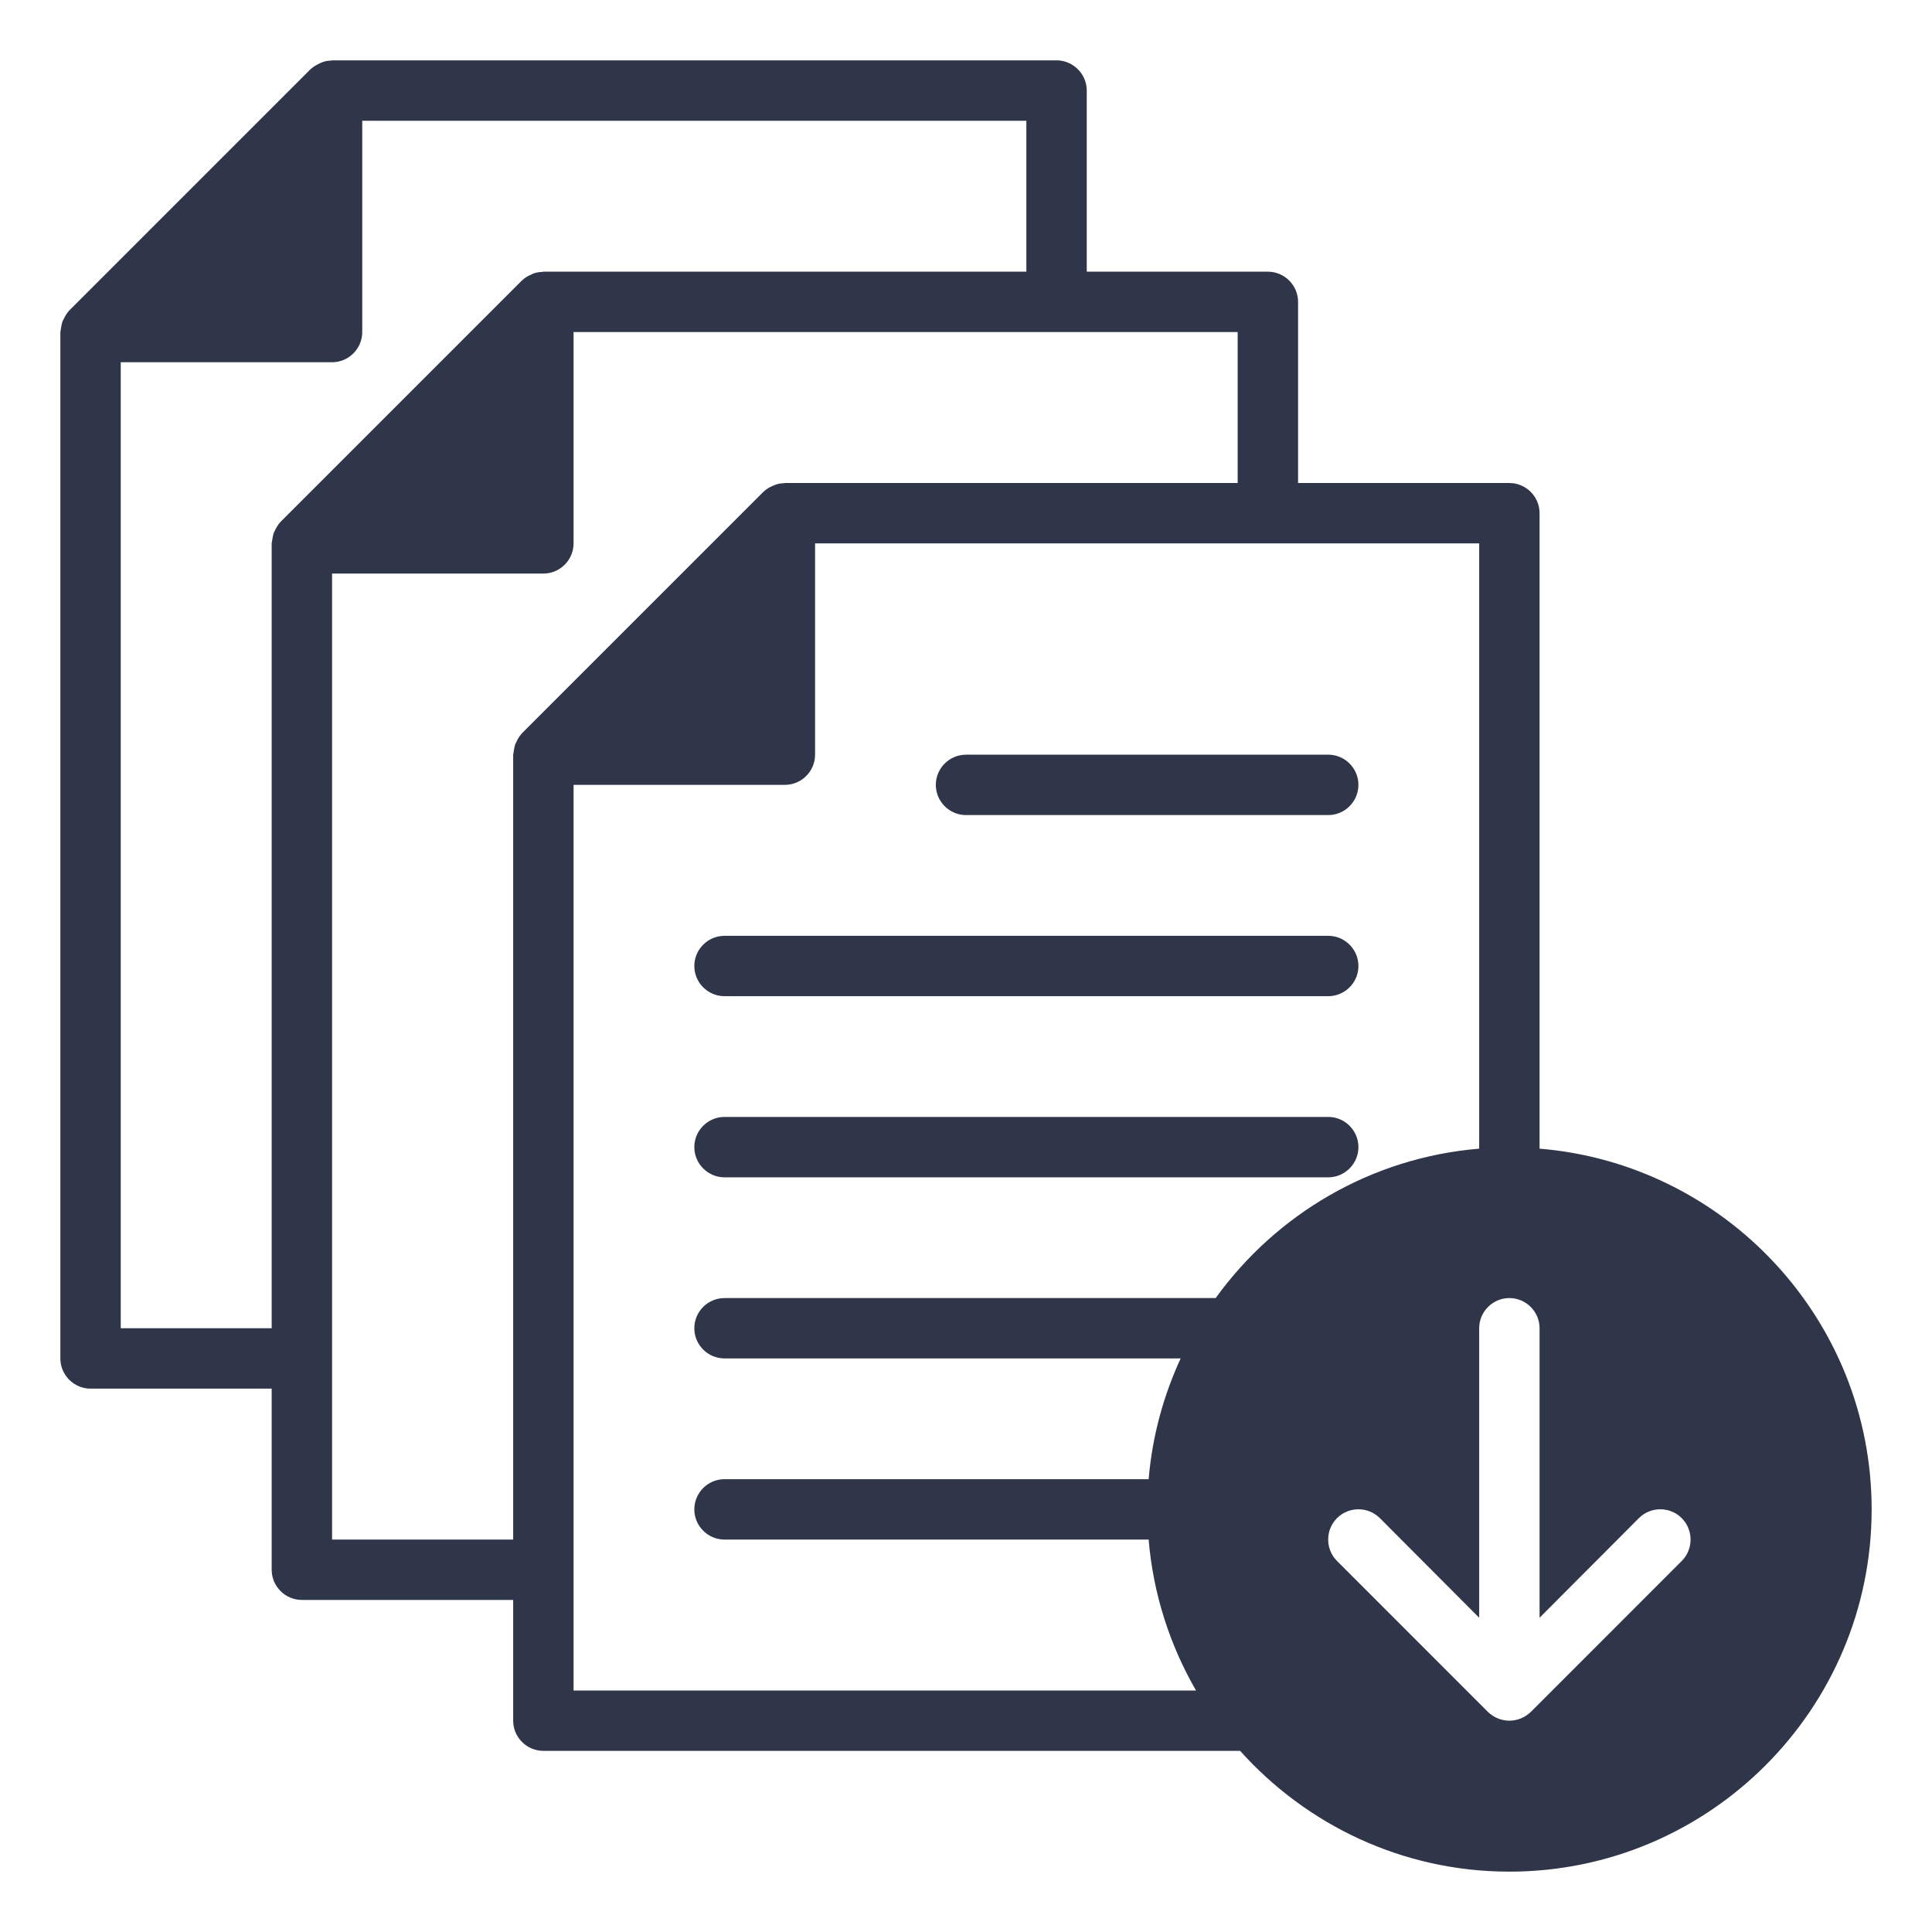
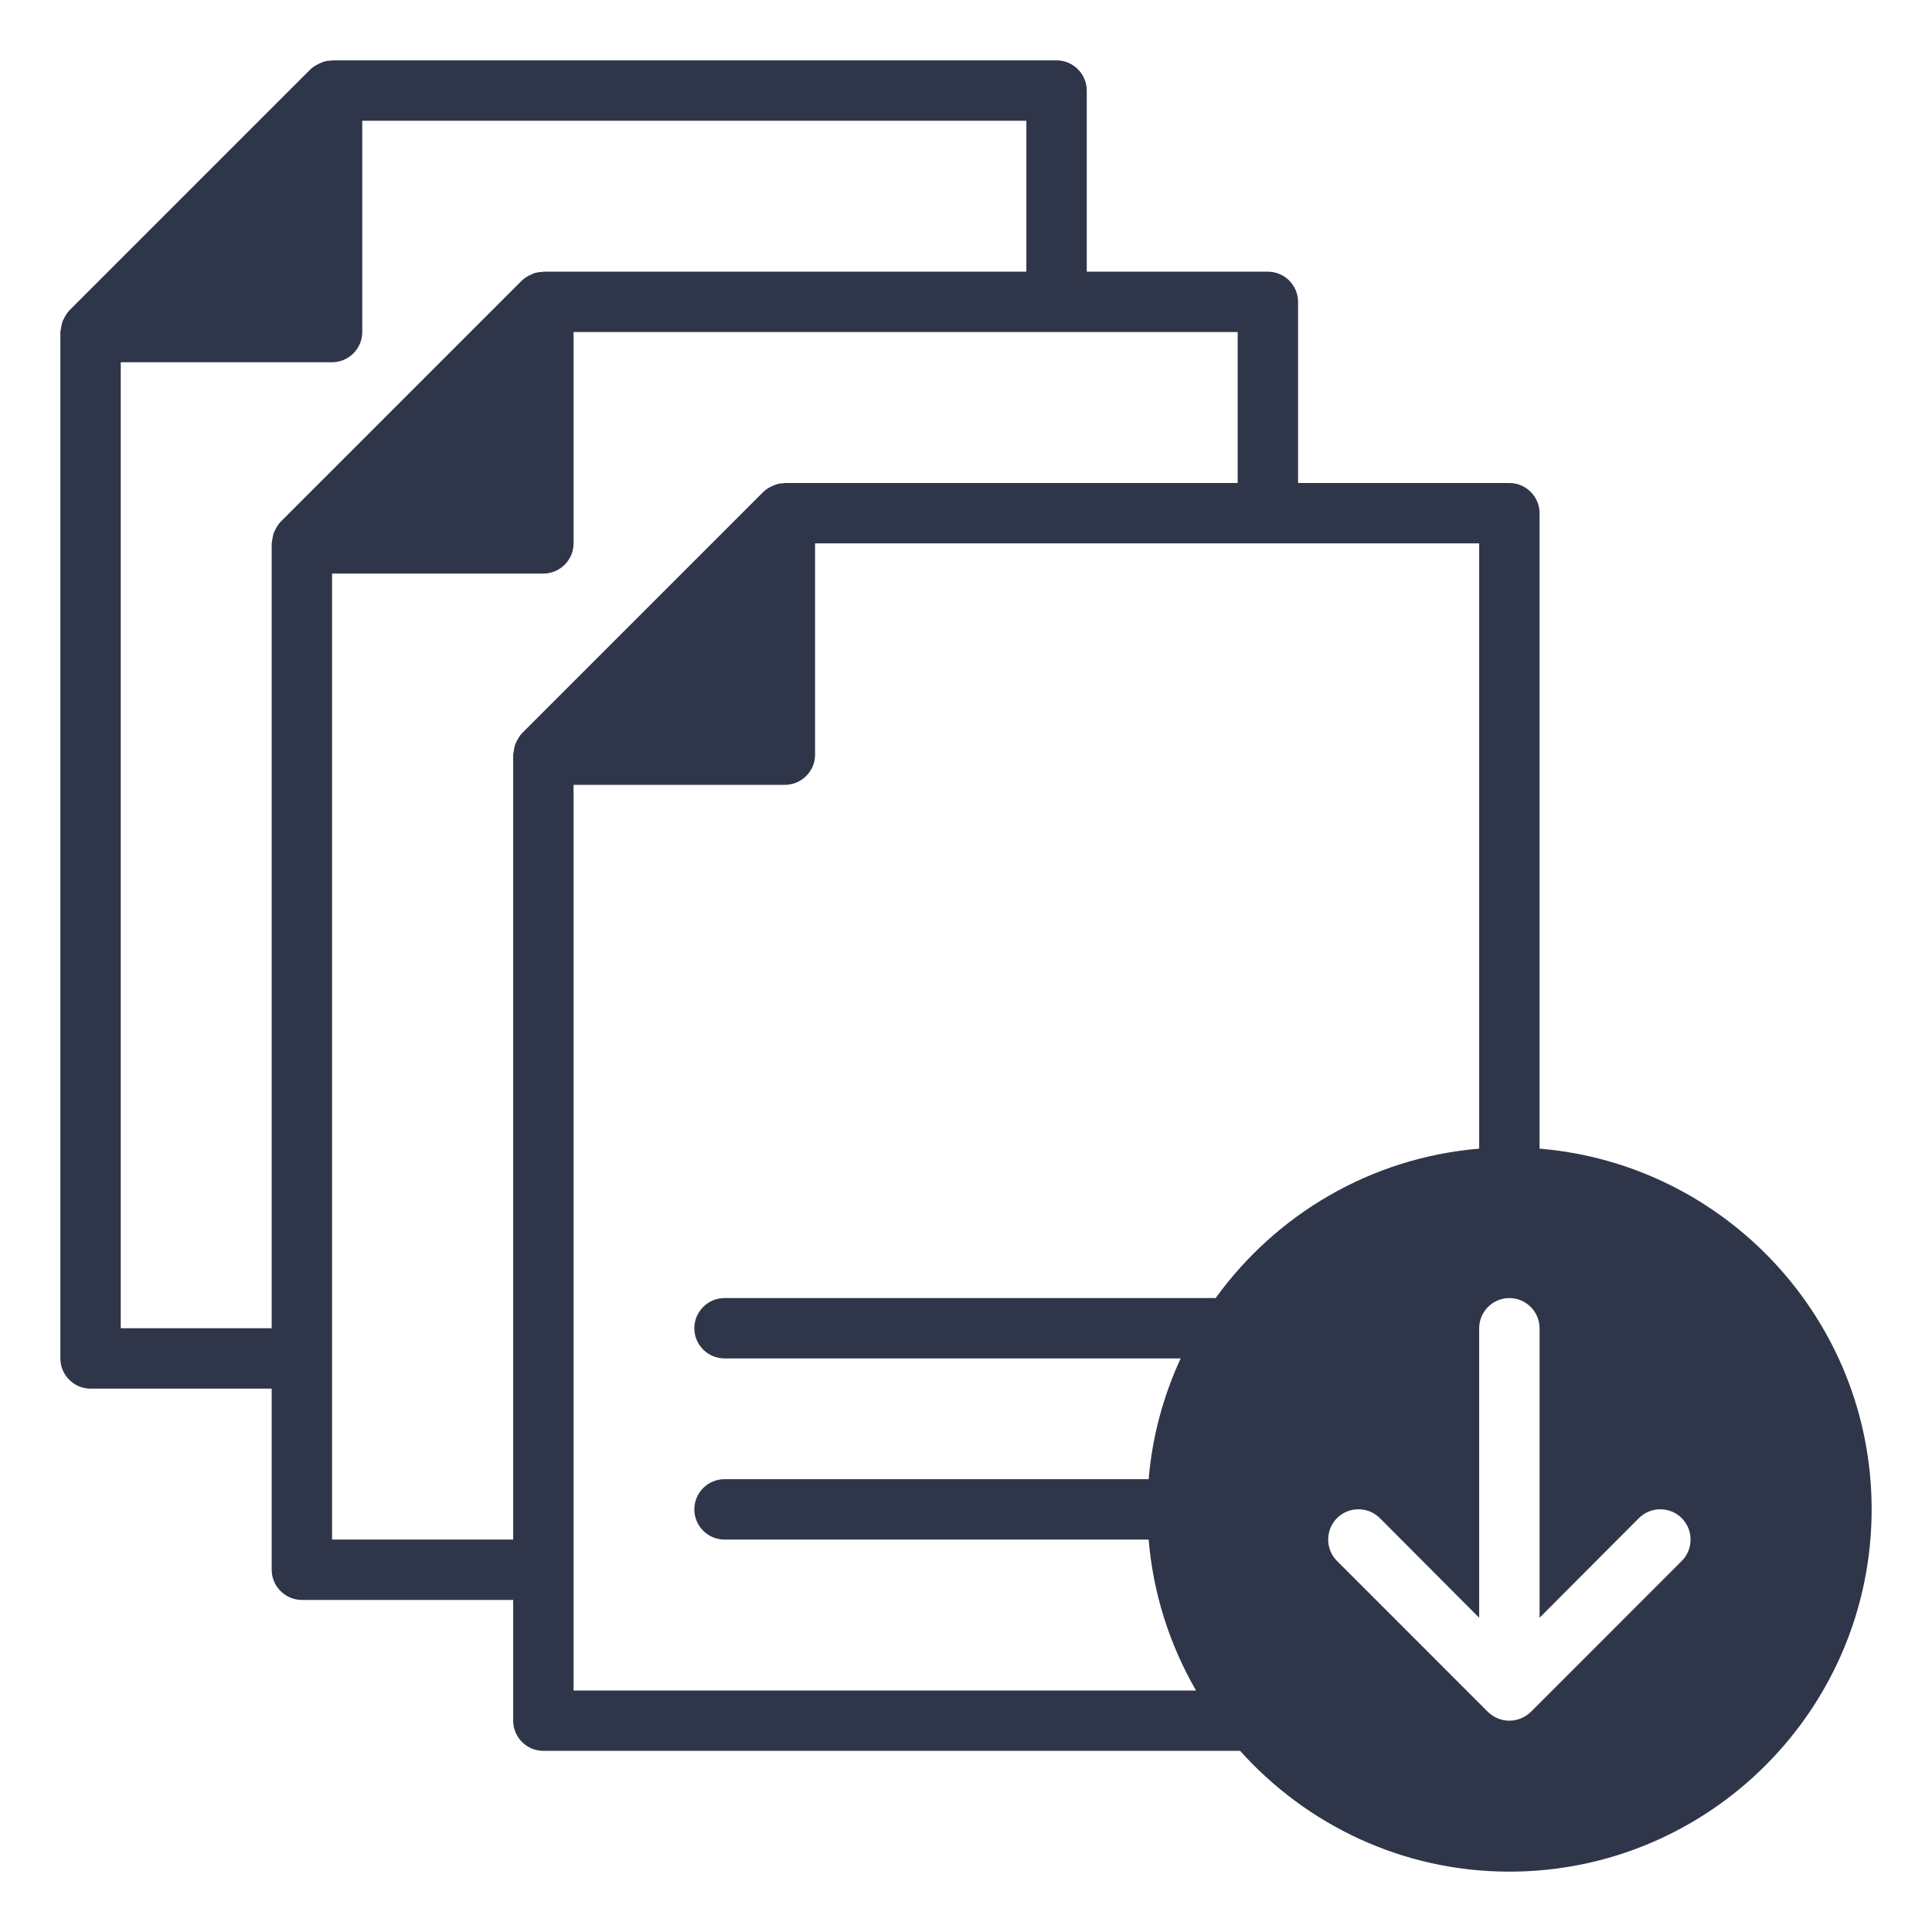
<svg xmlns="http://www.w3.org/2000/svg" width="50" height="50" viewBox="0 0 50 50" fill="none">
-   <path d="M34.375 19.531H25C24.57 19.531 24.219 19.883 24.219 20.312C24.219 20.742 24.57 21.094 25 21.094H34.375C34.805 21.094 35.156 20.742 35.156 20.312C35.156 19.883 34.805 19.531 34.375 19.531ZM34.375 24.219H18.75C18.32 24.219 17.969 24.57 17.969 25C17.969 25.43 18.32 25.781 18.75 25.781H34.375C34.805 25.781 35.156 25.43 35.156 25C35.156 24.57 34.805 24.219 34.375 24.219ZM34.375 28.906H18.75C18.32 28.906 17.969 29.258 17.969 29.688C17.969 30.117 18.32 30.469 18.75 30.469H34.375C34.805 30.469 35.156 30.117 35.156 29.688C35.156 29.258 34.805 28.906 34.375 28.906Z" fill="#303649" />
  <path d="M39.844 29.727V13.281C39.844 12.852 39.492 12.5 39.062 12.5H33.594V7.812C33.594 7.383 33.242 7.031 32.812 7.031H28.125V2.344C28.125 1.914 27.773 1.562 27.344 1.562H8.594C8.594 1.562 8.562 1.57 8.547 1.57C8.477 1.57 8.406 1.586 8.344 1.609C8.32 1.625 8.297 1.625 8.273 1.641C8.188 1.68 8.109 1.727 8.039 1.789L1.789 8.039C1.727 8.109 1.68 8.188 1.641 8.273C1.625 8.297 1.617 8.32 1.609 8.344C1.594 8.406 1.578 8.477 1.57 8.547C1.57 8.562 1.562 8.578 1.562 8.594V35.156C1.562 35.586 1.914 35.938 2.344 35.938H7.031V40.625C7.031 41.055 7.383 41.406 7.812 41.406H13.281V44.531C13.281 44.961 13.633 45.312 14.062 45.312H32.094C33.812 47.227 36.297 48.438 39.062 48.438C44.234 48.438 48.438 44.234 48.438 39.062C48.438 34.156 44.648 30.125 39.844 29.727ZM7.258 13.508C7.195 13.578 7.148 13.656 7.109 13.742C7.094 13.766 7.086 13.789 7.078 13.812C7.062 13.875 7.047 13.945 7.039 14.016C7.039 14.031 7.031 14.047 7.031 14.062V34.375H3.125V9.375H8.594C9.023 9.375 9.375 9.023 9.375 8.594V3.125H26.562V7.031H14.062C14.062 7.031 14.031 7.039 14.016 7.039C13.945 7.039 13.875 7.055 13.805 7.078C13.789 7.086 13.766 7.094 13.742 7.109C13.656 7.141 13.578 7.195 13.508 7.258L7.258 13.508ZM13.508 18.977C13.445 19.047 13.398 19.125 13.359 19.211C13.344 19.234 13.336 19.258 13.328 19.281C13.312 19.344 13.297 19.414 13.289 19.484C13.289 19.5 13.281 19.516 13.281 19.531V39.844H8.594V14.844H14.062C14.492 14.844 14.844 14.492 14.844 14.062V8.594H32.031V12.5H20.312C20.312 12.5 20.281 12.508 20.266 12.508C20.195 12.508 20.125 12.523 20.062 12.547C20.039 12.562 20.016 12.562 19.992 12.578C19.906 12.609 19.828 12.664 19.758 12.727L13.508 18.977ZM31.461 33.594H18.75C18.32 33.594 17.969 33.945 17.969 34.375C17.969 34.805 18.32 35.156 18.75 35.156H30.555C30.109 36.125 29.82 37.172 29.727 38.281H18.75C18.32 38.281 17.969 38.633 17.969 39.062C17.969 39.492 18.32 39.844 18.75 39.844H29.727C29.844 41.258 30.281 42.586 30.953 43.75H14.844V20.312H20.312C20.742 20.312 21.094 19.961 21.094 19.531V14.062H38.281V29.727C35.477 29.961 33.023 31.43 31.461 33.594ZM43.523 40.398L39.617 44.305C39.461 44.453 39.266 44.531 39.062 44.531C38.859 44.531 38.664 44.453 38.508 44.305L34.602 40.398C34.297 40.094 34.297 39.594 34.602 39.289C34.906 38.984 35.406 38.984 35.711 39.289L38.281 41.867V34.375C38.281 33.945 38.633 33.594 39.062 33.594C39.492 33.594 39.844 33.945 39.844 34.375V41.867L42.414 39.289C42.719 38.984 43.219 38.984 43.523 39.289C43.828 39.594 43.828 40.094 43.523 40.398Z" fill="#303649" />
</svg>